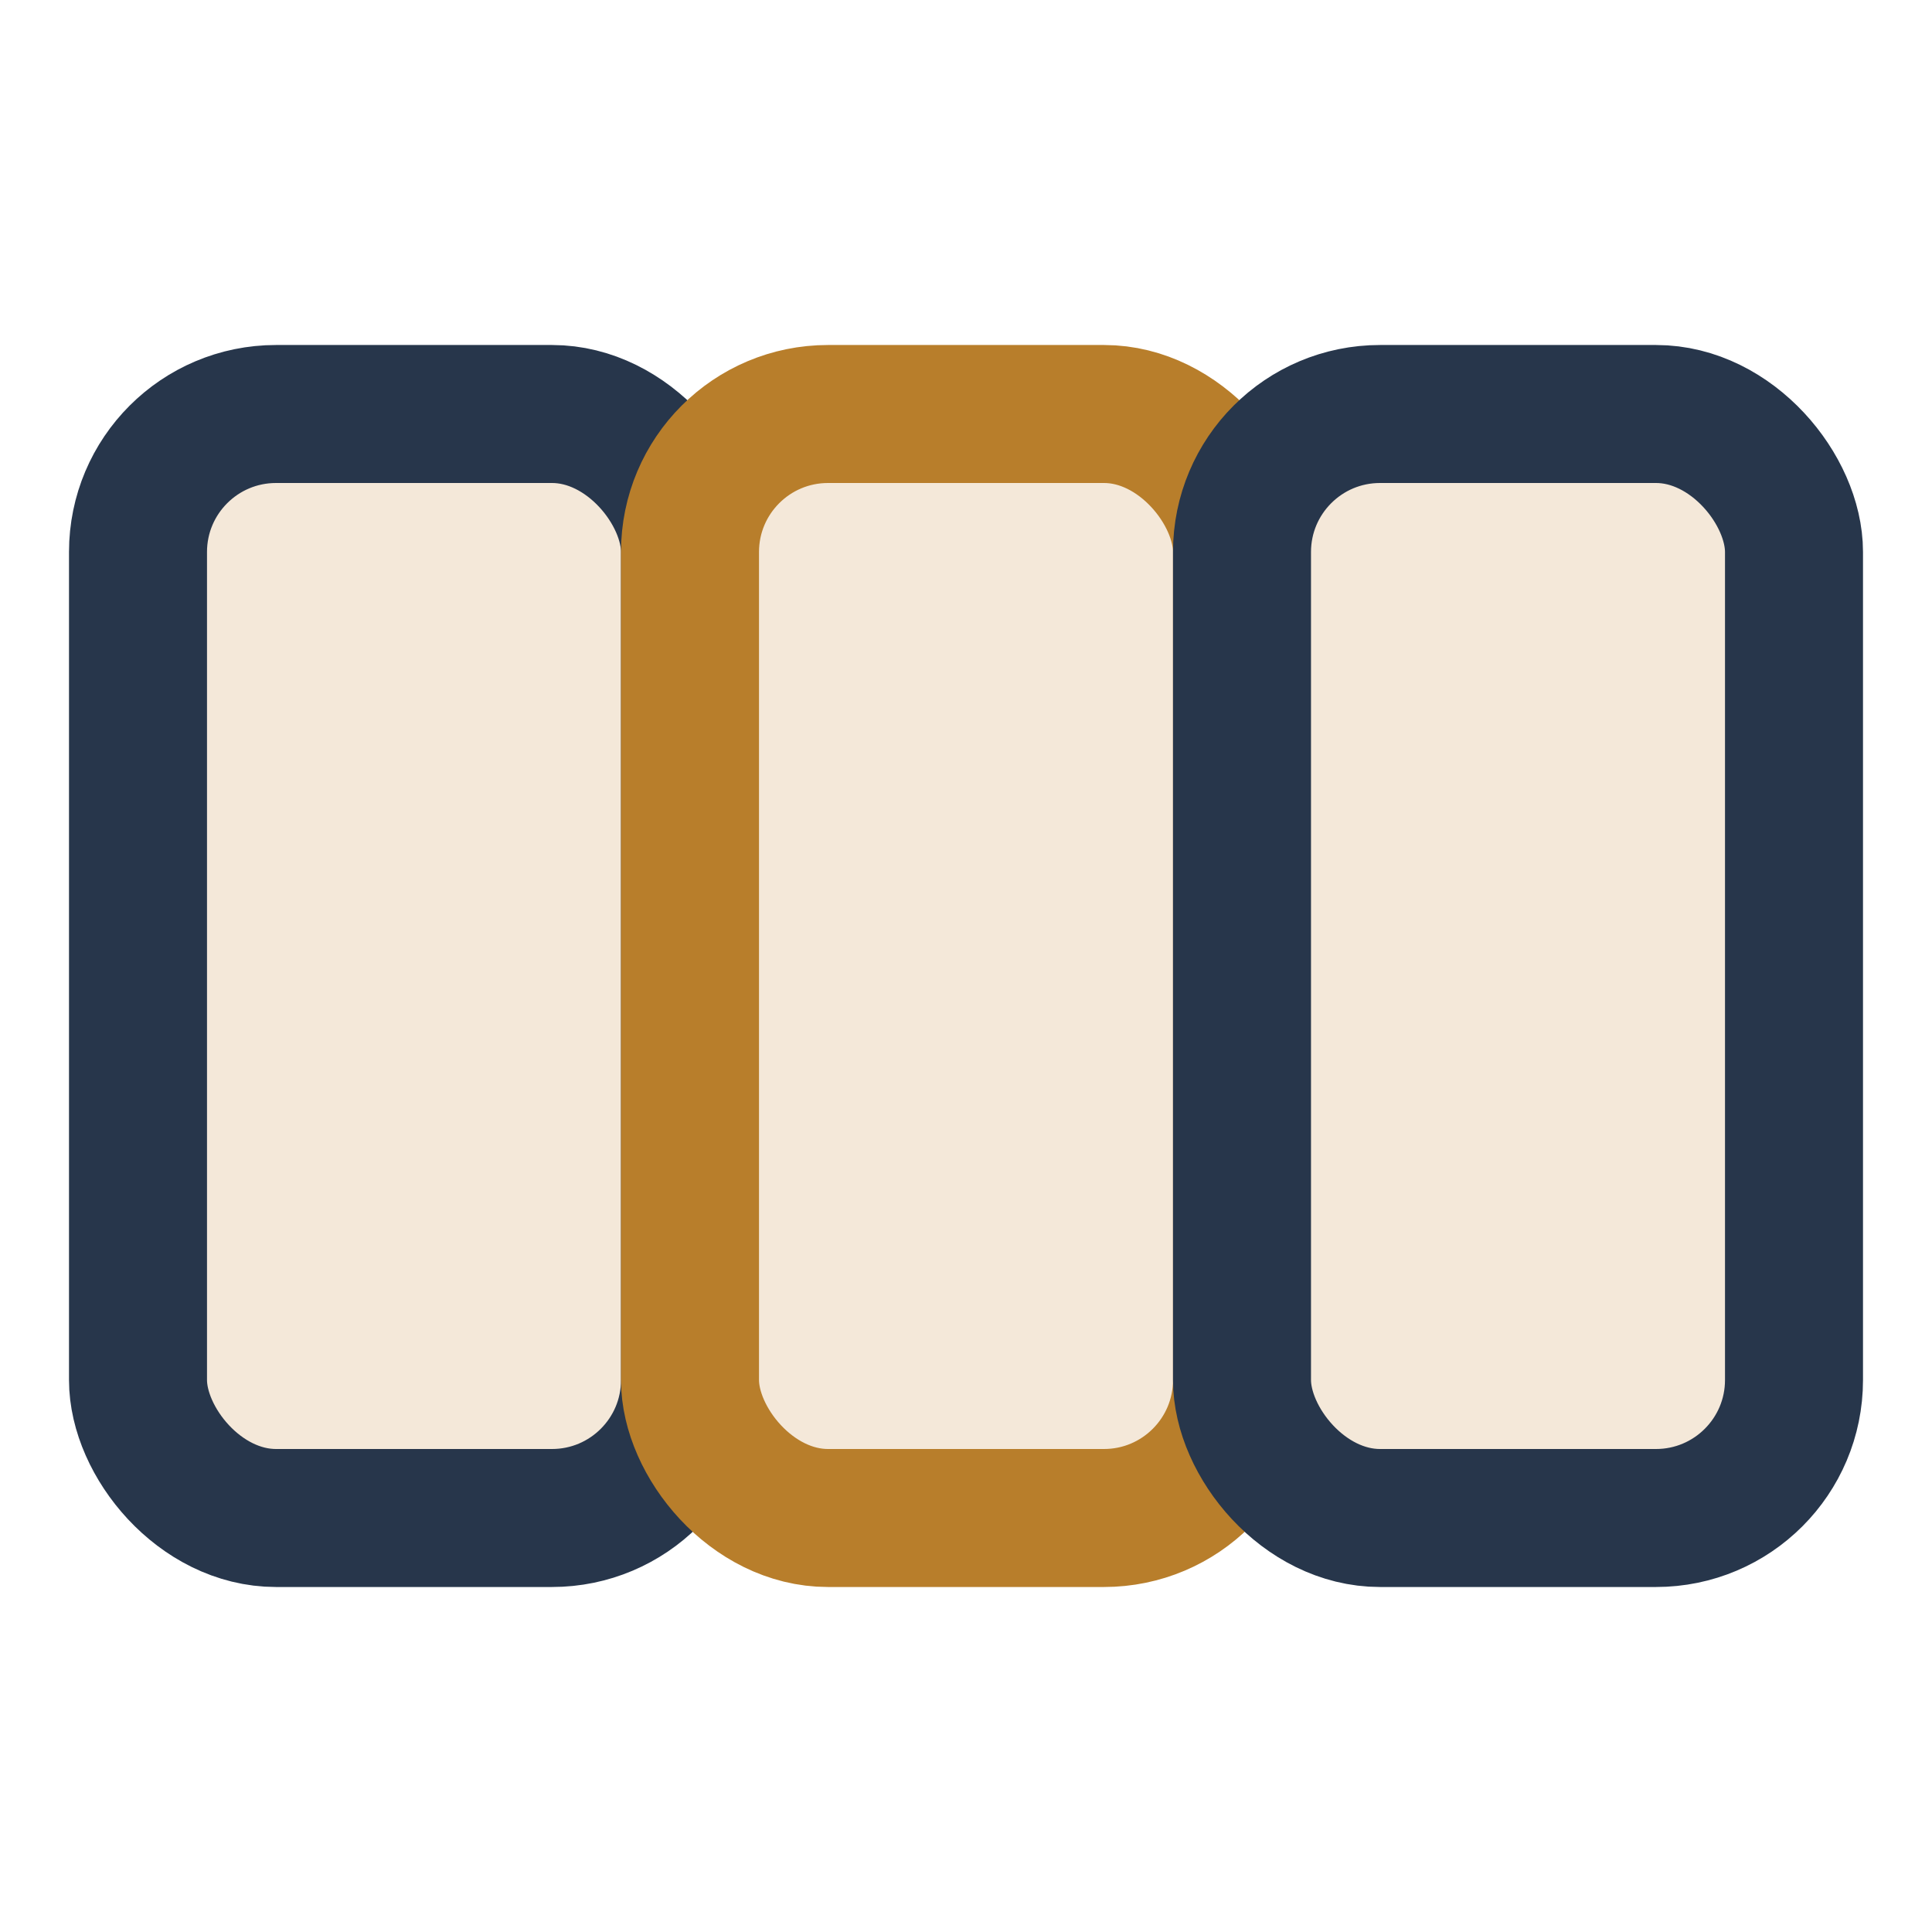
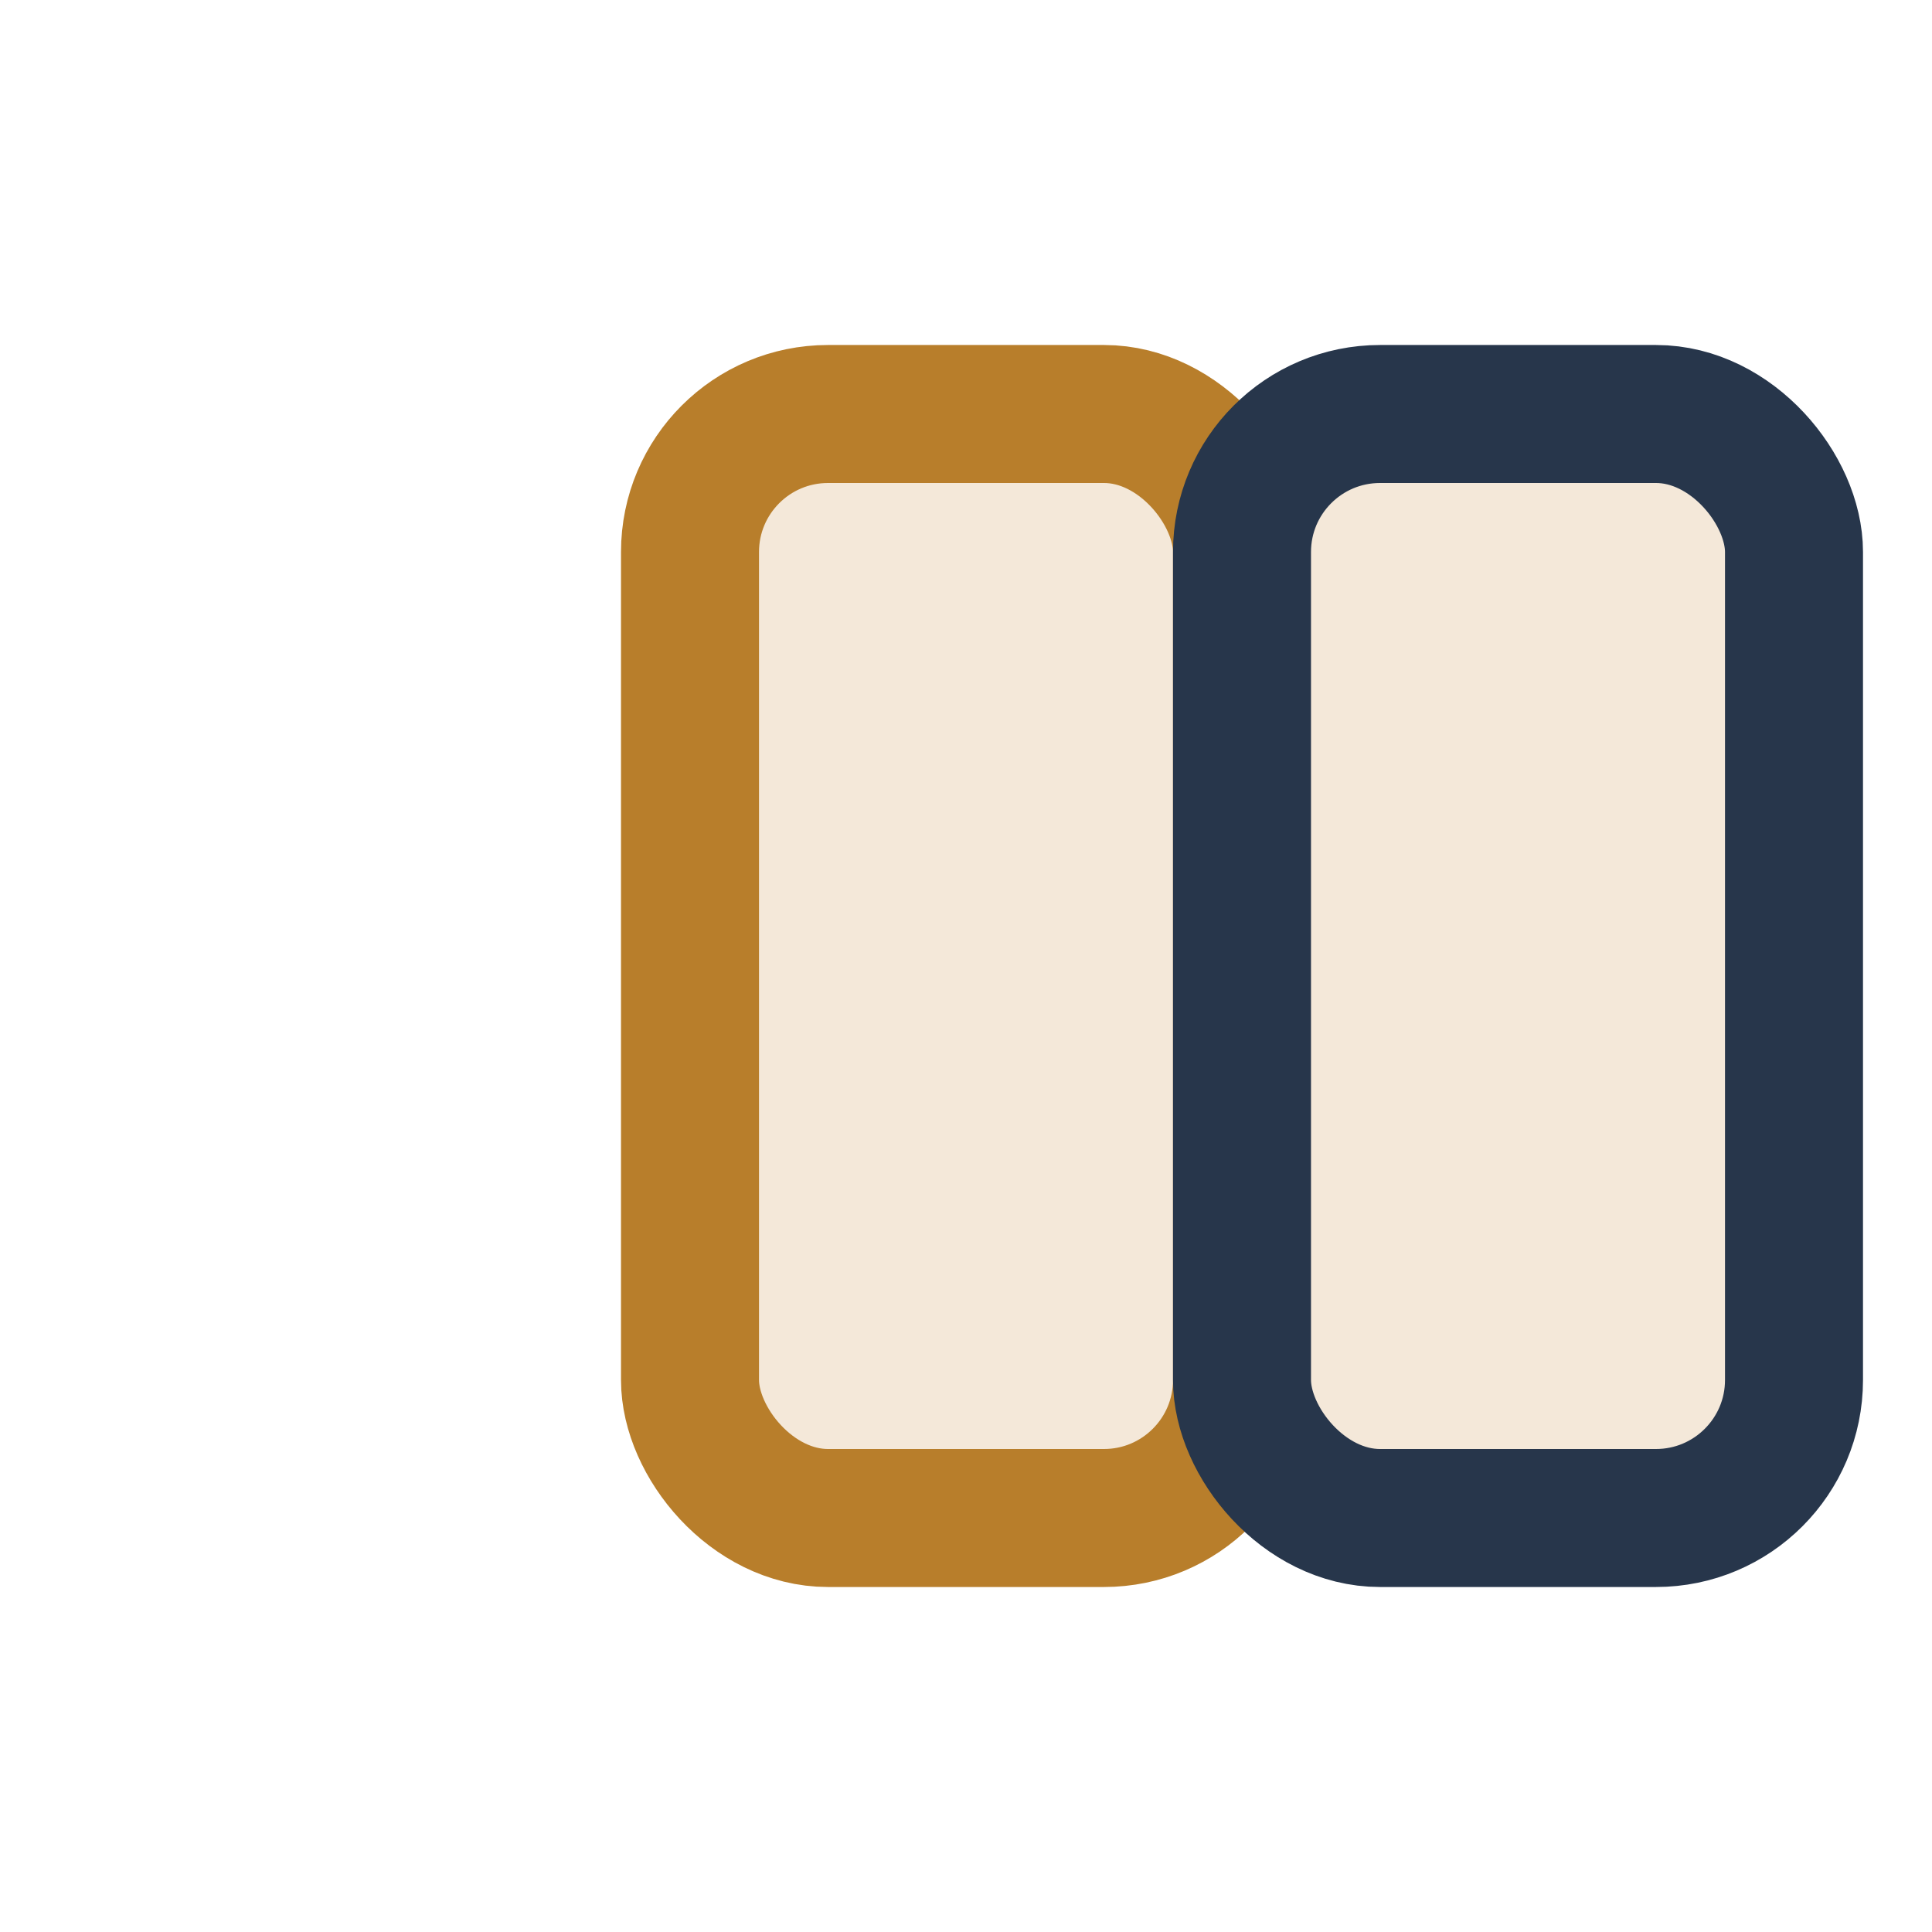
<svg xmlns="http://www.w3.org/2000/svg" width="28" height="28" viewBox="0 0 28 28">
-   <rect x="2" y="6" width="8" height="16" rx="2" fill="#F4E8D9" stroke="#27364B" stroke-width="2" />
  <rect x="10" y="6" width="8" height="16" rx="2" fill="#F4E8D9" stroke="#B87E2B" stroke-width="2" />
  <rect x="18" y="6" width="8" height="16" rx="2" fill="#F4E8D9" stroke="#27364B" stroke-width="2" />
</svg>